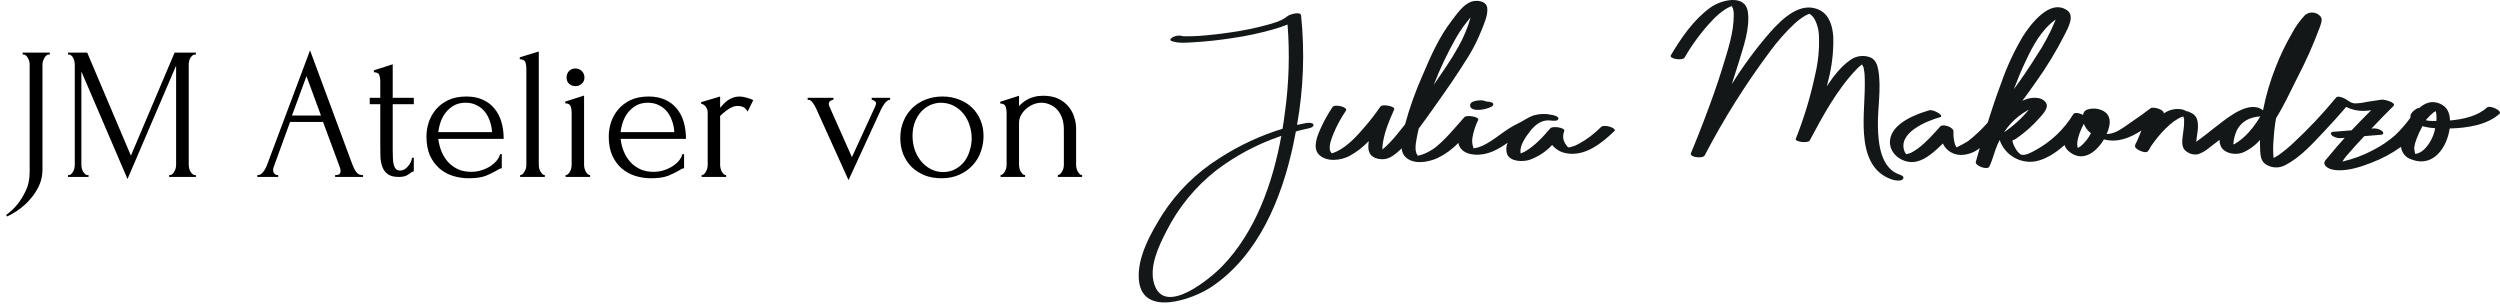
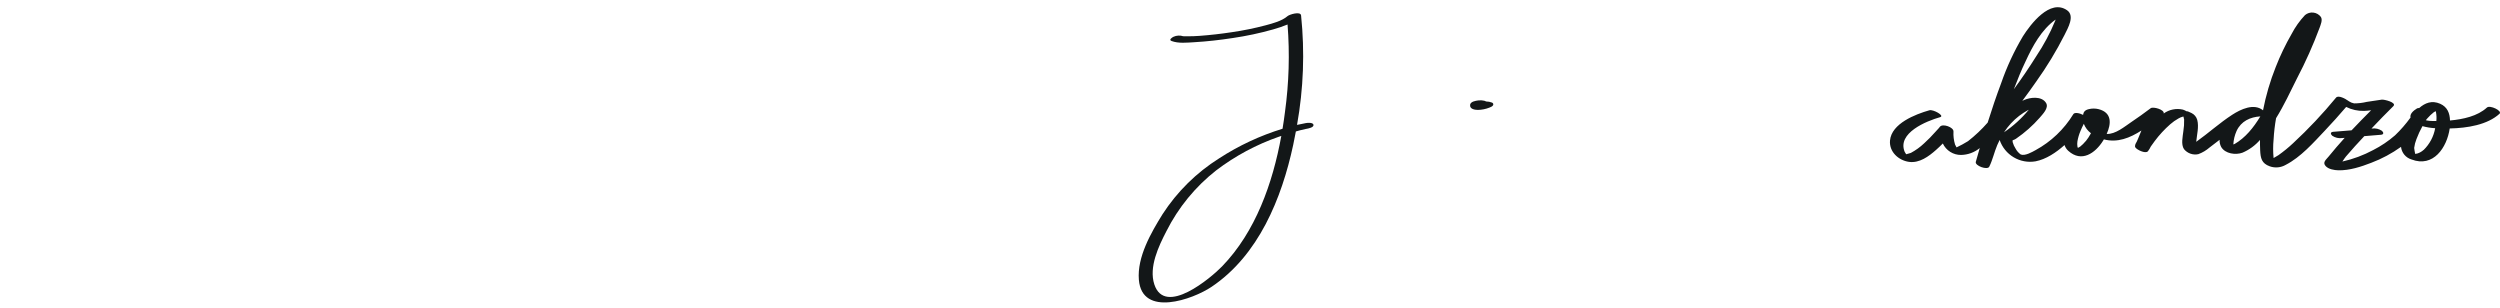
<svg xmlns="http://www.w3.org/2000/svg" width="292" height="36" viewBox="0 0 292 36" fill="none">
-   <path d="M2.65 6.146H5.818V6.366H5.708C5.591 6.366 5.488 6.41 5.4 6.498C5.312 6.571 5.231 6.674 5.158 6.806C5.099 6.923 5.048 7.048 5.004 7.18C4.975 7.312 4.96 7.429 4.96 7.532V19.786C4.96 20.255 4.901 20.688 4.784 21.084C4.667 21.48 4.505 21.847 4.3 22.184C4.109 22.536 3.889 22.851 3.64 23.13C3.405 23.423 3.156 23.687 2.892 23.922C2.291 24.465 1.601 24.919 0.824 25.286L0.714 25.11C1.227 24.743 1.682 24.311 2.078 23.812C2.415 23.387 2.731 22.866 3.024 22.25C3.317 21.634 3.464 20.923 3.464 20.116V7.532C3.464 7.429 3.449 7.312 3.42 7.18C3.391 7.048 3.339 6.923 3.266 6.806C3.207 6.674 3.134 6.571 3.046 6.498C2.958 6.41 2.863 6.366 2.76 6.366H2.65V6.146ZM19.756 20.446H19.866C19.968 20.446 20.064 20.402 20.152 20.314C20.24 20.226 20.313 20.123 20.372 20.006C20.445 19.889 20.496 19.764 20.526 19.632C20.555 19.485 20.57 19.353 20.57 19.236V7.664L14.894 20.908L9.504 8.346V19.236C9.504 19.353 9.518 19.485 9.548 19.632C9.577 19.764 9.621 19.889 9.68 20.006C9.753 20.123 9.834 20.226 9.922 20.314C10.01 20.402 10.112 20.446 10.23 20.446H10.34V20.666H7.942V20.446H8.052C8.154 20.446 8.25 20.402 8.338 20.314C8.426 20.226 8.499 20.123 8.558 20.006C8.616 19.889 8.66 19.764 8.69 19.632C8.719 19.485 8.734 19.353 8.734 19.236V7.51C8.734 7.407 8.719 7.29 8.69 7.158C8.66 7.026 8.616 6.901 8.558 6.784C8.499 6.667 8.426 6.571 8.338 6.498C8.25 6.41 8.154 6.366 8.052 6.366H7.942V6.146H10.186L15.29 18.18L20.394 6.146H22.88V6.366H22.77C22.652 6.366 22.55 6.41 22.462 6.498C22.374 6.571 22.293 6.667 22.22 6.784C22.161 6.901 22.117 7.026 22.088 7.158C22.058 7.29 22.044 7.407 22.044 7.51V19.236C22.044 19.353 22.058 19.485 22.088 19.632C22.117 19.764 22.161 19.889 22.22 20.006C22.293 20.123 22.374 20.226 22.462 20.314C22.55 20.402 22.652 20.446 22.77 20.446H22.88V20.666H19.756V20.446ZM39.14 20.446H39.25C39.602 20.446 39.778 20.285 39.778 19.962C39.778 19.845 39.756 19.72 39.712 19.588L37.732 14.242H33.882L31.968 19.5C31.924 19.617 31.902 19.727 31.902 19.83C31.902 20.021 31.953 20.175 32.056 20.292C32.159 20.395 32.269 20.446 32.386 20.446H32.496V20.666H30.054V20.446H30.164C30.355 20.446 30.538 20.336 30.714 20.116C30.905 19.881 31.059 19.61 31.176 19.302L36.214 5.882L41.142 19.17C41.245 19.463 41.384 19.749 41.56 20.028C41.751 20.307 41.993 20.446 42.286 20.446H42.396V20.666H39.14V20.446ZM34.102 13.494H37.49L35.796 8.896L34.102 13.494ZM45.869 12.174V17.476C45.869 17.857 45.876 18.202 45.891 18.51C45.905 18.818 45.942 19.075 46.001 19.28C46.059 19.485 46.147 19.647 46.265 19.764C46.382 19.867 46.543 19.918 46.749 19.918C47.057 19.918 47.343 19.771 47.607 19.478C47.885 19.185 48.061 18.833 48.135 18.422H48.333V20.028C48.201 20.028 48.091 20.072 48.003 20.16C47.885 20.263 47.717 20.373 47.497 20.49C47.291 20.607 46.976 20.666 46.551 20.666C46.023 20.666 45.612 20.563 45.319 20.358C45.025 20.153 44.813 19.881 44.681 19.544C44.549 19.207 44.468 18.833 44.439 18.422C44.424 18.011 44.417 17.593 44.417 17.168V12.174H43.185V11.426H44.417V9.468C44.417 9.219 44.38 8.991 44.307 8.786C44.248 8.566 44.035 8.449 43.669 8.434V8.214L45.869 7.51V11.426H48.333V12.174H45.869ZM51.196 16.222C51.255 16.735 51.379 17.227 51.57 17.696C51.761 18.151 52.01 18.554 52.318 18.906C52.641 19.258 53.029 19.544 53.484 19.764C53.939 19.969 54.467 20.072 55.068 20.072C55.391 20.072 55.728 20.028 56.08 19.94C56.447 19.837 56.784 19.698 57.092 19.522C57.4 19.346 57.671 19.133 57.906 18.884C58.155 18.62 58.324 18.327 58.412 18.004H58.61V19.654C58.522 19.654 58.419 19.683 58.302 19.742C58.199 19.801 58.075 19.874 57.928 19.962C57.635 20.138 57.239 20.329 56.74 20.534C56.241 20.725 55.581 20.82 54.76 20.82C54.1 20.82 53.469 20.725 52.868 20.534C52.281 20.343 51.761 20.05 51.306 19.654C50.851 19.258 50.485 18.752 50.206 18.136C49.942 17.52 49.81 16.787 49.81 15.936C49.81 15.393 49.898 14.843 50.074 14.286C50.265 13.729 50.543 13.23 50.91 12.79C51.291 12.335 51.775 11.969 52.362 11.69C52.949 11.411 53.653 11.272 54.474 11.272C55.207 11.272 55.845 11.397 56.388 11.646C56.945 11.895 57.4 12.24 57.752 12.68C58.119 13.12 58.39 13.641 58.566 14.242C58.742 14.843 58.83 15.503 58.83 16.222H51.196ZM54.386 11.998C53.873 11.998 53.425 12.101 53.044 12.306C52.677 12.511 52.362 12.775 52.098 13.098C51.834 13.421 51.629 13.787 51.482 14.198C51.335 14.609 51.24 15.019 51.196 15.43H57.466C57.451 15.005 57.371 14.587 57.224 14.176C57.092 13.765 56.901 13.399 56.652 13.076C56.403 12.753 56.087 12.497 55.706 12.306C55.325 12.101 54.885 11.998 54.386 11.998ZM60.752 20.666V20.446C60.869 20.446 60.972 20.402 61.06 20.314C61.148 20.226 61.221 20.123 61.28 20.006C61.353 19.889 61.404 19.764 61.434 19.632C61.463 19.485 61.478 19.353 61.478 19.236V7.972C61.478 7.723 61.441 7.488 61.368 7.268C61.294 7.048 61.075 6.931 60.708 6.916V6.696L62.93 6.014V19.236C62.93 19.353 62.944 19.485 62.974 19.632C63.003 19.764 63.047 19.889 63.106 20.006C63.179 20.123 63.252 20.226 63.326 20.314C63.414 20.402 63.517 20.446 63.634 20.446V20.666H60.752ZM66.064 20.666V20.446C66.181 20.446 66.284 20.402 66.372 20.314C66.46 20.226 66.533 20.123 66.592 20.006C66.65 19.889 66.694 19.764 66.724 19.632C66.753 19.485 66.768 19.353 66.768 19.236V13.142C66.768 12.893 66.731 12.658 66.658 12.438C66.584 12.203 66.372 12.079 66.02 12.064V11.866L68.22 11.162V19.236C68.22 19.353 68.234 19.485 68.264 19.632C68.293 19.764 68.337 19.889 68.396 20.006C68.454 20.123 68.528 20.226 68.616 20.314C68.704 20.402 68.806 20.446 68.924 20.446V20.666H66.064ZM66.174 9.05C66.174 8.757 66.269 8.507 66.46 8.302C66.665 8.097 66.914 7.994 67.208 7.994C67.501 7.994 67.75 8.097 67.956 8.302C68.161 8.507 68.264 8.757 68.264 9.05C68.264 9.343 68.161 9.585 67.956 9.776C67.75 9.967 67.501 10.062 67.208 10.062C66.914 10.062 66.665 9.967 66.46 9.776C66.269 9.585 66.174 9.343 66.174 9.05ZM72.487 16.222C72.546 16.735 72.67 17.227 72.861 17.696C73.052 18.151 73.301 18.554 73.609 18.906C73.932 19.258 74.32 19.544 74.775 19.764C75.23 19.969 75.758 20.072 76.359 20.072C76.682 20.072 77.019 20.028 77.371 19.94C77.738 19.837 78.075 19.698 78.383 19.522C78.691 19.346 78.962 19.133 79.197 18.884C79.446 18.62 79.615 18.327 79.703 18.004H79.901V19.654C79.813 19.654 79.71 19.683 79.593 19.742C79.49 19.801 79.366 19.874 79.219 19.962C78.926 20.138 78.53 20.329 78.031 20.534C77.532 20.725 76.872 20.82 76.051 20.82C75.391 20.82 74.76 20.725 74.159 20.534C73.572 20.343 73.052 20.05 72.597 19.654C72.142 19.258 71.776 18.752 71.497 18.136C71.233 17.52 71.101 16.787 71.101 15.936C71.101 15.393 71.189 14.843 71.365 14.286C71.556 13.729 71.834 13.23 72.201 12.79C72.582 12.335 73.066 11.969 73.653 11.69C74.24 11.411 74.944 11.272 75.765 11.272C76.498 11.272 77.136 11.397 77.679 11.646C78.236 11.895 78.691 12.24 79.043 12.68C79.41 13.12 79.681 13.641 79.857 14.242C80.033 14.843 80.121 15.503 80.121 16.222H72.487ZM75.677 11.998C75.164 11.998 74.716 12.101 74.335 12.306C73.968 12.511 73.653 12.775 73.389 13.098C73.125 13.421 72.92 13.787 72.773 14.198C72.626 14.609 72.531 15.019 72.487 15.43H78.757C78.742 15.005 78.662 14.587 78.515 14.176C78.383 13.765 78.192 13.399 77.943 13.076C77.694 12.753 77.378 12.497 76.997 12.306C76.616 12.101 76.176 11.998 75.677 11.998ZM87.323 13.032C87.147 12.739 86.963 12.555 86.773 12.482C86.582 12.409 86.362 12.372 86.113 12.372C85.951 12.372 85.775 12.409 85.585 12.482C85.409 12.555 85.233 12.651 85.057 12.768C84.881 12.885 84.705 13.017 84.529 13.164C84.368 13.296 84.228 13.421 84.111 13.538V19.258C84.111 19.375 84.126 19.5 84.155 19.632C84.184 19.764 84.228 19.896 84.287 20.028C84.36 20.145 84.433 20.248 84.507 20.336C84.595 20.409 84.698 20.446 84.815 20.446V20.666H81.955V20.446C82.058 20.446 82.153 20.409 82.241 20.336C82.329 20.248 82.402 20.145 82.461 20.028C82.534 19.896 82.585 19.764 82.615 19.632C82.644 19.5 82.659 19.375 82.659 19.258V13.12C82.659 12.915 82.593 12.709 82.461 12.504C82.329 12.299 82.138 12.167 81.889 12.108V11.932L84.111 11.272V12.592C84.243 12.431 84.382 12.277 84.529 12.13C84.675 11.969 84.837 11.829 85.013 11.712C85.204 11.58 85.409 11.477 85.629 11.404C85.849 11.316 86.106 11.272 86.399 11.272C86.604 11.272 86.868 11.316 87.191 11.404C87.513 11.492 87.778 11.587 87.983 11.69L87.323 13.032ZM103.97 11.426V11.646C103.867 11.646 103.764 11.683 103.662 11.756C103.559 11.829 103.456 11.925 103.354 12.042C103.266 12.159 103.178 12.291 103.09 12.438C103.016 12.57 102.95 12.695 102.892 12.812L99.108 21.04L95.346 12.724C95.243 12.489 95.111 12.255 94.95 12.02C94.788 11.771 94.583 11.646 94.334 11.646V11.426H97.348V11.646C97.26 11.646 97.142 11.69 96.996 11.778C96.864 11.866 96.798 11.991 96.798 12.152C96.798 12.225 96.856 12.394 96.974 12.658L99.504 18.356L102.232 12.416C102.29 12.269 102.32 12.159 102.32 12.086C102.32 11.954 102.254 11.851 102.122 11.778C102.004 11.69 101.902 11.646 101.814 11.646V11.426H103.97ZM109.95 20.82C109.217 20.82 108.557 20.703 107.97 20.468C107.383 20.219 106.877 19.889 106.452 19.478C106.041 19.053 105.719 18.554 105.484 17.982C105.264 17.41 105.154 16.787 105.154 16.112C105.154 15.393 105.279 14.741 105.528 14.154C105.777 13.553 106.122 13.039 106.562 12.614C107.002 12.189 107.523 11.859 108.124 11.624C108.725 11.389 109.378 11.272 110.082 11.272C110.786 11.272 111.431 11.389 112.018 11.624C112.605 11.844 113.111 12.159 113.536 12.57C113.961 12.981 114.291 13.472 114.526 14.044C114.761 14.601 114.878 15.217 114.878 15.892C114.878 16.523 114.768 17.139 114.548 17.74C114.343 18.327 114.027 18.847 113.602 19.302C113.191 19.757 112.678 20.123 112.062 20.402C111.461 20.681 110.757 20.82 109.95 20.82ZM109.818 11.998C109.29 12.027 108.821 12.159 108.41 12.394C108.014 12.614 107.677 12.907 107.398 13.274C107.134 13.626 106.929 14.029 106.782 14.484C106.65 14.939 106.584 15.401 106.584 15.87C106.584 16.413 106.665 16.941 106.826 17.454C107.002 17.953 107.244 18.4 107.552 18.796C107.875 19.192 108.256 19.507 108.696 19.742C109.136 19.977 109.627 20.094 110.17 20.094C110.713 20.094 111.189 19.977 111.6 19.742C112.025 19.507 112.377 19.207 112.656 18.84C112.935 18.459 113.14 18.033 113.272 17.564C113.419 17.095 113.492 16.625 113.492 16.156C113.492 15.672 113.419 15.188 113.272 14.704C113.125 14.205 112.898 13.758 112.59 13.362C112.282 12.951 111.893 12.621 111.424 12.372C110.969 12.123 110.434 11.998 109.818 11.998ZM125.689 19.236C125.689 19.353 125.704 19.485 125.733 19.632C125.763 19.764 125.807 19.889 125.865 20.006C125.939 20.123 126.012 20.226 126.085 20.314C126.173 20.402 126.276 20.446 126.393 20.446V20.666H123.555V20.446C123.658 20.446 123.753 20.402 123.841 20.314C123.929 20.226 124.003 20.123 124.061 20.006C124.135 19.889 124.186 19.764 124.215 19.632C124.245 19.485 124.259 19.353 124.259 19.236V15.144C124.259 14.616 124.186 14.154 124.039 13.758C123.893 13.362 123.695 13.032 123.445 12.768C123.196 12.504 122.91 12.313 122.587 12.196C122.279 12.064 121.964 11.998 121.641 11.998C121.319 11.998 120.996 12.064 120.673 12.196C120.365 12.328 120.087 12.504 119.837 12.724C119.603 12.929 119.405 13.179 119.243 13.472C119.097 13.751 119.023 14.044 119.023 14.352V19.236C119.023 19.353 119.038 19.485 119.067 19.632C119.097 19.764 119.141 19.889 119.199 20.006C119.273 20.123 119.346 20.226 119.419 20.314C119.507 20.402 119.61 20.446 119.727 20.446V20.666H116.867V20.446C116.97 20.446 117.065 20.402 117.153 20.314C117.241 20.226 117.315 20.123 117.373 20.006C117.447 19.889 117.498 19.764 117.527 19.632C117.557 19.485 117.571 19.353 117.571 19.236V13.164C117.571 12.915 117.535 12.68 117.461 12.46C117.388 12.225 117.175 12.101 116.823 12.086V11.888L119.023 11.184V12.394C119.126 12.277 119.258 12.152 119.419 12.02C119.581 11.873 119.771 11.741 119.991 11.624C120.226 11.492 120.49 11.389 120.783 11.316C121.091 11.228 121.451 11.184 121.861 11.184C122.551 11.184 123.137 11.301 123.621 11.536C124.105 11.771 124.501 12.079 124.809 12.46C125.117 12.827 125.337 13.237 125.469 13.692C125.616 14.132 125.689 14.565 125.689 14.99V19.236Z" fill="black" />
  <path d="M171.71 12.232C171.637 12.738 172.249 12.838 172.628 12.838C173.087 12.829 173.54 12.737 173.967 12.567C174.097 12.52 174.335 12.423 174.398 12.279C174.411 12.251 174.417 12.22 174.417 12.19C174.416 12.159 174.41 12.129 174.397 12.101C174.385 12.073 174.366 12.047 174.343 12.027C174.321 12.006 174.294 11.991 174.265 11.981C173.821 11.809 173.329 11.809 172.885 11.981L172.708 12.045C172.671 12.045 172.474 12.115 172.661 12.062C172.751 12.038 172.765 12.031 172.701 12.062C172.833 12.032 172.968 12.018 173.103 12.018C173.207 11.997 173.314 12.001 173.417 12.027C173.519 12.054 173.615 12.103 173.695 12.172C173.684 12.16 173.675 12.147 173.669 12.132L173.716 12.232C173.699 12.163 173.699 12.091 173.716 12.021C173.736 11.887 173.461 11.79 173.381 11.77C173.147 11.712 172.904 11.698 172.664 11.73C172.356 11.77 171.767 11.857 171.707 12.239L171.71 12.232Z" fill="#131718" />
  <path d="M152.539 14.374C152.204 14.434 151.843 14.508 151.494 14.588C152.249 10.369 152.408 6.065 151.966 1.801C151.906 1.286 150.607 1.694 150.4 1.872C149.707 2.464 148.693 2.718 147.836 2.953C146.535 3.297 145.217 3.566 143.886 3.759C142.637 3.95 141.382 4.094 140.12 4.188C139.668 4.215 139.213 4.245 138.758 4.238C138.624 4.238 138.486 4.238 138.349 4.238C138.212 4.238 138.172 4.215 138.215 4.238C137.838 4.111 137.427 4.131 137.064 4.295C136.916 4.365 136.465 4.653 136.839 4.79C137.65 5.095 138.644 4.978 139.487 4.931C140.994 4.844 142.5 4.67 143.986 4.442C145.576 4.21 147.149 3.875 148.696 3.438C149.27 3.278 149.834 3.086 150.386 2.862C150.653 6.262 150.553 9.68 150.088 13.059C150.008 13.728 149.908 14.374 149.801 15.037C147.186 15.839 144.696 17.002 142.403 18.491C139.746 20.161 137.486 22.391 135.782 25.025C134.443 27.184 132.799 30.016 133.02 32.681C133.385 37.093 139.31 34.977 141.502 33.508C146.995 29.826 149.704 23.174 151.042 16.942C151.156 16.416 151.26 15.887 151.357 15.355L151.812 15.228C152.05 15.167 152.288 15.114 152.525 15.06L152.643 15.04C152.833 15.003 153.463 14.883 153.416 14.582C153.369 14.28 152.709 14.344 152.539 14.374ZM142.741 31.111C141.446 32.45 136.076 36.989 134.828 33.227C134.158 31.198 135.333 28.751 136.24 26.997C137.633 24.232 139.618 21.808 142.055 19.897C144.275 18.209 146.748 16.883 149.382 15.967C149.473 15.934 149.566 15.907 149.657 15.877C148.652 21.407 146.644 27.084 142.741 31.111Z" fill="#131718" />
-   <path d="M187.011 14.826C186.225 15.628 185.323 16.305 184.333 16.835C184.067 16.983 183.782 17.096 183.486 17.169L183.195 17.22C183.159 17.206 183.128 17.183 183.105 17.153C182.603 16.594 182.435 16.015 182.7 15.312C182.867 14.897 181.331 14.692 181.09 14.977C180.223 15.981 179.269 17.042 178.1 17.708C178.06 17.729 177.829 17.836 177.628 17.923C177.615 17.886 177.603 17.848 177.595 17.809C177.494 16.952 178.238 15.941 178.713 15.328C178.99 14.957 179.33 14.636 179.717 14.381C179.898 14.28 180.087 14.196 180.283 14.13H180.32C180.36 14.13 180.4 14.107 180.44 14.1C180.672 14.051 180.912 14.044 181.146 14.08C181.341 14.107 181.977 14.18 182.023 13.876C182.07 13.571 181.421 13.45 181.25 13.417C180.557 13.257 179.835 13.276 179.151 13.471C178.963 13.535 178.779 13.613 178.602 13.705C178.461 13.772 178.324 13.847 178.191 13.929C177.879 14.11 177.575 14.297 177.25 14.448C175.948 15.054 174.927 16.035 173.692 16.744C173.375 16.935 173.038 17.09 172.688 17.206C172.495 17.262 172.298 17.301 172.098 17.323C172.103 17.307 172.103 17.29 172.098 17.273C171.94 16.852 171.906 16.394 172.001 15.954C172.129 15.282 172.347 14.63 172.651 14.016C172.838 13.635 171.292 13.394 171.041 13.681C170.006 14.843 168.985 16.115 167.787 17.109C167.469 17.371 167.122 17.595 166.753 17.779C166.53 17.892 166.3 17.99 166.063 18.07C165.946 18.11 165.822 18.13 165.702 18.167C165.671 18.178 165.64 18.186 165.608 18.19C165.193 17.682 165.347 16.885 165.444 16.293C165.514 15.864 165.604 15.439 165.708 15.017C166.348 14.177 166.95 13.307 167.539 12.48C168.918 10.548 170.287 8.583 171.529 6.562C172.134 5.571 172.652 4.529 173.076 3.449C173.364 2.712 173.802 1.755 173.712 0.941C173.621 0.128 172.59 -0.006 171.958 0.165C170.934 0.439 170.103 1.708 169.508 2.484C168.082 4.342 167.094 6.588 166.184 8.731C165.343 10.607 164.651 12.545 164.112 14.528C163.827 14.893 163.536 15.258 163.238 15.613C162.709 16.286 162.117 16.907 161.47 17.467C161.464 17.356 161.464 17.244 161.47 17.133C161.594 15.65 162.237 14.14 162.843 12.781C163.007 12.416 161.464 12.112 161.233 12.446C160.701 13.223 160.127 13.97 159.516 14.686C158.552 15.817 157.44 17.082 156.068 17.722C155.946 17.779 155.821 17.83 155.693 17.872C155.638 17.887 155.582 17.896 155.525 17.899C155.45 17.796 155.388 17.684 155.341 17.564C155.218 16.975 155.489 16.272 155.7 15.737C156.097 14.748 156.602 13.806 157.206 12.928C157.49 12.51 155.904 12.112 155.639 12.503C155.13 13.262 154.683 14.06 154.3 14.89C153.915 15.737 153.229 17.243 154.069 18.08C154.963 18.947 156.59 18.75 157.594 18.227C158.441 17.769 159.21 17.178 159.87 16.477C159.842 16.699 159.825 16.922 159.82 17.146C159.82 18.016 160.299 18.465 161.159 18.579C161.926 18.683 162.498 18.375 163.071 17.909C163.295 17.725 163.509 17.531 163.717 17.33C163.736 17.706 163.89 18.063 164.152 18.334C165.116 19.272 166.806 18.95 167.894 18.465C168.808 18.026 169.635 17.425 170.334 16.691C170.502 17.571 171.272 18 172.266 18.063C173.719 18.164 174.944 17.477 176.092 16.674C175.901 17.096 175.881 17.576 176.035 18.013C176.42 18.9 177.836 18.91 178.612 18.683C179.635 18.328 180.555 17.727 181.29 16.932C181.69 17.427 182.252 17.766 182.877 17.889C185.106 18.341 187.065 16.741 188.568 15.305C188.882 14.96 187.376 14.478 187.011 14.826ZM170.087 4.382C170.577 3.543 171.143 2.75 171.777 2.012C171.432 3.228 170.942 4.398 170.318 5.497C169.467 7.034 168.443 8.476 167.459 9.919C168.197 8.011 169.075 6.16 170.087 4.382ZM165.611 18.15C165.467 18.17 165.538 18.09 165.611 18.15V18.15Z" fill="#131718" />
-   <path d="M221.958 20.423C219.675 19.72 219.387 16.814 219.34 14.806C219.29 12.63 219.765 10.314 219.38 8.158C219.27 7.549 219.065 6.97 218.463 6.705C218.079 6.555 217.663 6.504 217.253 6.556C216.844 6.608 216.454 6.762 216.12 7.003C215.022 7.763 214.145 8.908 213.372 10.076C213.428 9.842 213.492 9.608 213.546 9.373C213.973 7.735 214.169 6.045 214.128 4.352C214.058 3.161 213.726 1.791 212.572 1.199C210.332 0.044 208.14 2.223 206.781 3.736C205.116 5.645 203.608 7.684 202.272 9.835C202.539 9.025 202.8 8.212 203.048 7.395C203.594 5.571 204.441 3.288 204.143 1.343C203.808 -0.736 200.986 0.004 199.791 0.871C197.856 2.257 196.353 4.422 195.158 6.454C194.911 6.876 196.517 7.124 196.762 6.722C197.679 5.128 198.783 3.649 200.052 2.317C200.477 1.864 200.952 1.461 201.468 1.115C201.663 0.982 201.872 0.87 202.091 0.781L202.275 0.717C202.327 0.797 202.369 0.882 202.402 0.971C202.483 1.253 202.516 1.546 202.499 1.838C202.499 3.783 201.83 5.775 201.274 7.613C200.605 9.825 199.815 12.004 198.988 14.163C198.509 15.412 198.02 16.657 197.502 17.889C197.297 18.384 198.891 18.558 199.105 18.157C201.324 13.898 203.883 9.826 206.757 5.979C207.603 4.831 208.548 3.76 209.582 2.779C209.96 2.425 210.375 2.113 210.821 1.848C210.977 1.758 211.141 1.681 211.31 1.617C211.323 1.619 211.336 1.619 211.35 1.617C211.407 1.664 211.48 1.701 211.534 1.745C211.724 1.911 211.88 2.112 211.996 2.337C212.273 2.897 212.429 3.51 212.451 4.135C212.52 5.711 212.364 7.289 211.989 8.821C211.451 11.347 210.7 13.823 209.743 16.222C209.606 16.557 211.176 16.781 211.38 16.403C212.896 13.544 214.56 10.475 216.809 8.125C217.015 7.905 217.239 7.704 217.479 7.522C217.557 7.643 217.623 7.772 217.673 7.907C217.76 8.329 217.804 8.758 217.803 9.189C217.864 11.358 217.556 13.521 217.716 15.69C217.891 18.033 218.66 20.249 221.084 20.999C221.348 21.079 222.025 21.186 222.235 20.942C222.446 20.698 222.245 20.527 221.958 20.423ZM202.208 0.616C202.208 0.616 202.235 0.616 202.265 0.68C202.251 0.679 202.238 0.673 202.228 0.664C202.218 0.655 202.211 0.643 202.208 0.63V0.616ZM202.362 0.677C202.395 0.677 202.389 0.677 202.362 0.677V0.677Z" fill="#131718" />
  <path d="M290.471 12.563C289.38 13.568 287.693 13.933 286.16 14.073C286.136 13.233 285.865 12.497 285.008 12.118C284.031 11.693 283.241 12.025 282.558 12.62C282.473 12.612 282.388 12.626 282.31 12.661C281.845 12.945 281.447 13.33 281.55 13.728C281.013 14.472 280.41 15.165 279.749 15.8C278.969 16.479 278.107 17.059 277.185 17.528C276.053 18.135 274.844 18.585 273.59 18.867C273.751 18.636 273.898 18.401 273.999 18.288C274.692 17.471 275.418 16.681 276.151 15.901L278.099 15.74C278.454 15.71 278.414 15.466 278.206 15.278C277.868 15.052 277.458 14.957 277.055 15.011H276.991C277.831 14.13 278.665 13.257 279.542 12.399C279.987 11.958 278.427 11.603 278.203 11.636L276.432 11.901C275.949 12.018 275.453 12.077 274.956 12.075C274.739 12.035 274.533 11.951 274.35 11.827C274.313 11.804 274.032 11.596 274.216 11.74C273.995 11.563 273.122 11.071 272.85 11.405C271.298 13.291 269.62 15.07 267.829 16.731C267.293 17.233 266.722 17.699 266.122 18.124C266.079 18.154 265.821 18.308 265.556 18.458C265.485 17.738 265.485 17.013 265.556 16.293C265.602 15.459 265.698 14.628 265.844 13.805C266.765 12.319 267.518 10.699 268.288 9.156C269.294 7.24 270.177 5.262 270.932 3.234C271.053 2.88 271.304 2.337 271.08 1.979C270.975 1.839 270.844 1.721 270.692 1.633C270.541 1.546 270.373 1.49 270.199 1.47C270.026 1.449 269.85 1.465 269.682 1.515C269.515 1.565 269.359 1.649 269.225 1.762C268.604 2.421 268.077 3.164 267.659 3.967C266.944 5.207 266.324 6.498 265.804 7.83C265.152 9.465 264.656 11.157 264.321 12.885C263.267 12.028 261.727 12.754 260.72 13.407C259.247 14.361 257.948 15.549 256.519 16.564C256.596 15.73 256.853 14.816 256.639 14.006C256.591 13.832 256.506 13.671 256.391 13.532C256.275 13.394 256.132 13.281 255.97 13.203C255.861 13.146 255.749 13.096 255.635 13.052C255.562 13.009 255.478 12.99 255.394 12.999C255.26 12.92 255.119 12.855 254.972 12.805C254.586 12.715 254.185 12.709 253.797 12.787C253.408 12.865 253.041 13.025 252.719 13.257C252.843 12.805 251.481 12.423 251.2 12.64C250.463 13.2 249.707 13.739 248.94 14.254C248.173 14.77 247.082 15.7 246.061 15.643C246.59 14.472 246.707 13.156 245.114 12.748C244.739 12.656 244.347 12.656 243.972 12.748C243.521 12.851 243.35 13.082 243.303 13.417C242.888 13.206 242.299 13.082 242.155 13.35C241.08 15.108 239.562 16.552 237.753 17.538C237.345 17.762 236.535 18.234 236.029 18.047C235.774 17.869 235.565 17.633 235.42 17.357C235.27 17.131 235.157 16.882 235.085 16.621C235.012 16.256 235.112 16.453 235.484 16.192C236.498 15.495 237.422 14.676 238.235 13.752C238.57 13.35 239.336 12.61 238.982 12.028C238.469 11.191 237.127 11.358 236.394 11.693C236.33 11.717 236.27 11.747 236.207 11.777C236.762 11.037 237.301 10.291 237.827 9.531C239.071 7.794 240.181 5.964 241.147 4.058C241.519 3.295 242.376 1.855 241.435 1.199C239.447 -0.187 237.164 2.836 236.267 4.255C235.241 5.984 234.393 7.812 233.736 9.712C233.164 11.231 232.645 12.771 232.16 14.318C231.465 15.113 230.696 15.841 229.863 16.49C229.431 16.758 228.984 17 228.524 17.216C228.46 17.108 228.402 16.997 228.35 16.882C228.2 16.391 228.138 15.878 228.166 15.365C228.2 14.85 226.901 14.408 226.593 14.796C226.703 14.656 226.486 14.927 226.459 14.96L226.054 15.402C225.641 15.873 225.202 16.32 224.738 16.741C224.274 17.181 223.753 17.557 223.189 17.859C223.068 17.916 222.807 17.956 222.64 18.017C222.579 17.906 222.476 17.755 222.465 17.732C221.562 15.533 225.02 14.133 226.603 13.685C227.189 13.521 225.793 12.754 225.358 12.878C223.721 13.344 220.922 14.428 220.752 16.416C220.638 17.735 221.756 18.739 222.974 18.907C224.193 19.074 225.277 18.267 226.138 17.504C226.409 17.267 226.666 17.016 226.921 16.758C227.11 17.161 227.41 17.502 227.787 17.739C228.164 17.977 228.601 18.101 229.046 18.097C229.846 18.084 230.618 17.801 231.236 17.293C231.082 17.829 230.924 18.365 230.774 18.9C230.643 19.359 232.133 19.904 232.347 19.466C232.745 18.666 232.929 17.765 233.281 16.942C233.365 16.741 233.458 16.544 233.559 16.349C233.846 17.197 234.427 17.913 235.196 18.37C235.965 18.828 236.871 18.995 237.753 18.843C238.985 18.602 240.153 17.819 241.137 16.942C241.22 17.199 241.369 17.43 241.569 17.611C243.126 19.027 244.732 17.883 245.636 16.443L245.733 16.279C247.32 16.698 248.776 16.112 250.118 15.245C249.991 15.556 249.864 15.871 249.733 16.182C249.683 16.306 249.626 16.426 249.573 16.55C249.409 16.805 249.308 17.052 249.412 17.22C249.579 17.491 250.597 17.993 250.878 17.665C251.011 17.494 251.123 17.309 251.213 17.113C251.357 16.898 251.511 16.688 251.668 16.48C252.204 15.762 252.813 15.103 253.486 14.512C253.778 14.255 254.097 14.031 254.436 13.842C254.58 13.758 254.733 13.69 254.892 13.641L255.032 13.615C255.032 13.718 255.099 13.893 255.106 13.949C255.12 14.419 255.089 14.889 255.012 15.352C254.945 15.958 254.724 16.865 255.089 17.414C255.286 17.658 255.546 17.843 255.842 17.948C256.138 18.052 256.456 18.073 256.763 18.006C257.245 17.829 257.691 17.564 258.078 17.227C258.473 16.935 258.862 16.631 259.25 16.329C259.233 16.619 259.297 16.907 259.434 17.163C259.899 17.966 261.128 18.127 261.925 17.832C262.709 17.497 263.407 16.989 263.966 16.346C263.966 16.748 263.966 17.153 263.987 17.558C264.033 18.488 264.161 19.084 265.108 19.426C265.412 19.535 265.737 19.576 266.059 19.546C266.381 19.517 266.693 19.417 266.972 19.255C268.73 18.351 270.189 16.688 271.528 15.275C272.387 14.367 273.222 13.438 274.032 12.49C274.679 12.815 275.397 12.974 276.121 12.952C276.395 12.952 276.67 12.912 276.948 12.878C276.173 13.65 275.412 14.431 274.665 15.221L272.516 15.395C272.158 15.426 272.201 15.673 272.409 15.857C272.746 16.085 273.156 16.181 273.56 16.125L273.858 16.102C273.215 16.815 272.583 17.541 271.98 18.288C271.686 18.656 271.244 18.957 271.629 19.389C271.963 19.767 272.633 19.878 273.125 19.891C274.42 19.921 275.776 19.476 276.964 19.014C278.198 18.547 279.366 17.921 280.439 17.153C280.475 17.492 280.611 17.813 280.83 18.075C281.049 18.338 281.34 18.529 281.668 18.626C284.212 19.6 285.805 17.233 286.126 15.004C288.161 14.964 290.535 14.585 291.951 13.28C292.289 12.945 290.826 12.236 290.471 12.563ZM236.598 7.144C237.418 5.36 238.459 3.452 240.096 2.284L240.046 2.428C239.448 3.878 238.707 5.265 237.833 6.568C237.01 7.885 236.138 9.169 235.219 10.421C235.641 9.31 236.079 8.215 236.598 7.144ZM234.071 15.449C234.548 14.716 235.145 14.068 235.838 13.534C236.164 13.287 236.508 13.063 236.866 12.865L236.96 12.821C236.129 13.832 235.156 14.718 234.071 15.449ZM243.604 16.49C243.417 16.722 243.205 16.932 242.972 17.116C242.883 17.174 242.791 17.228 242.697 17.277C242.67 17.2 242.647 17.136 242.644 17.119C242.612 16.915 242.612 16.707 242.644 16.503C242.716 16.088 242.836 15.683 243.002 15.295C243.119 15.011 243.249 14.733 243.39 14.461C243.56 14.899 243.849 15.28 244.224 15.563C244.051 15.89 243.848 16.2 243.618 16.49H243.604ZM260.957 16.825L260.853 16.875C260.881 16.327 261.011 15.789 261.235 15.288C261.774 14.143 262.825 13.668 264.007 13.595C263.22 14.897 262.269 16.092 260.971 16.838L260.957 16.825ZM282.106 18.08C282.107 18.067 282.107 18.053 282.106 18.04C282.106 18.04 282.116 18.08 282.106 18.08ZM283.073 17.511C282.874 17.694 282.637 17.833 282.381 17.919C282.287 17.95 282.186 17.953 282.093 17.976C282.041 17.745 282.002 17.512 281.975 17.277C282.021 16.923 282.111 16.577 282.243 16.246C282.439 15.725 282.673 15.219 282.943 14.733C283.428 14.867 283.926 14.948 284.429 14.974C284.255 15.945 283.781 16.837 283.073 17.524V17.511ZM284.563 14.137C284.305 14.137 284.051 14.137 283.793 14.117C283.676 14.117 283.495 14.073 283.335 14.043C283.395 13.97 283.452 13.896 283.515 13.825C283.747 13.559 284.004 13.315 284.282 13.096C284.347 13.052 284.417 13.015 284.489 12.985C284.503 13.021 284.514 13.058 284.523 13.096C284.588 13.443 284.602 13.799 284.563 14.15V14.137Z" fill="#131718" />
</svg>